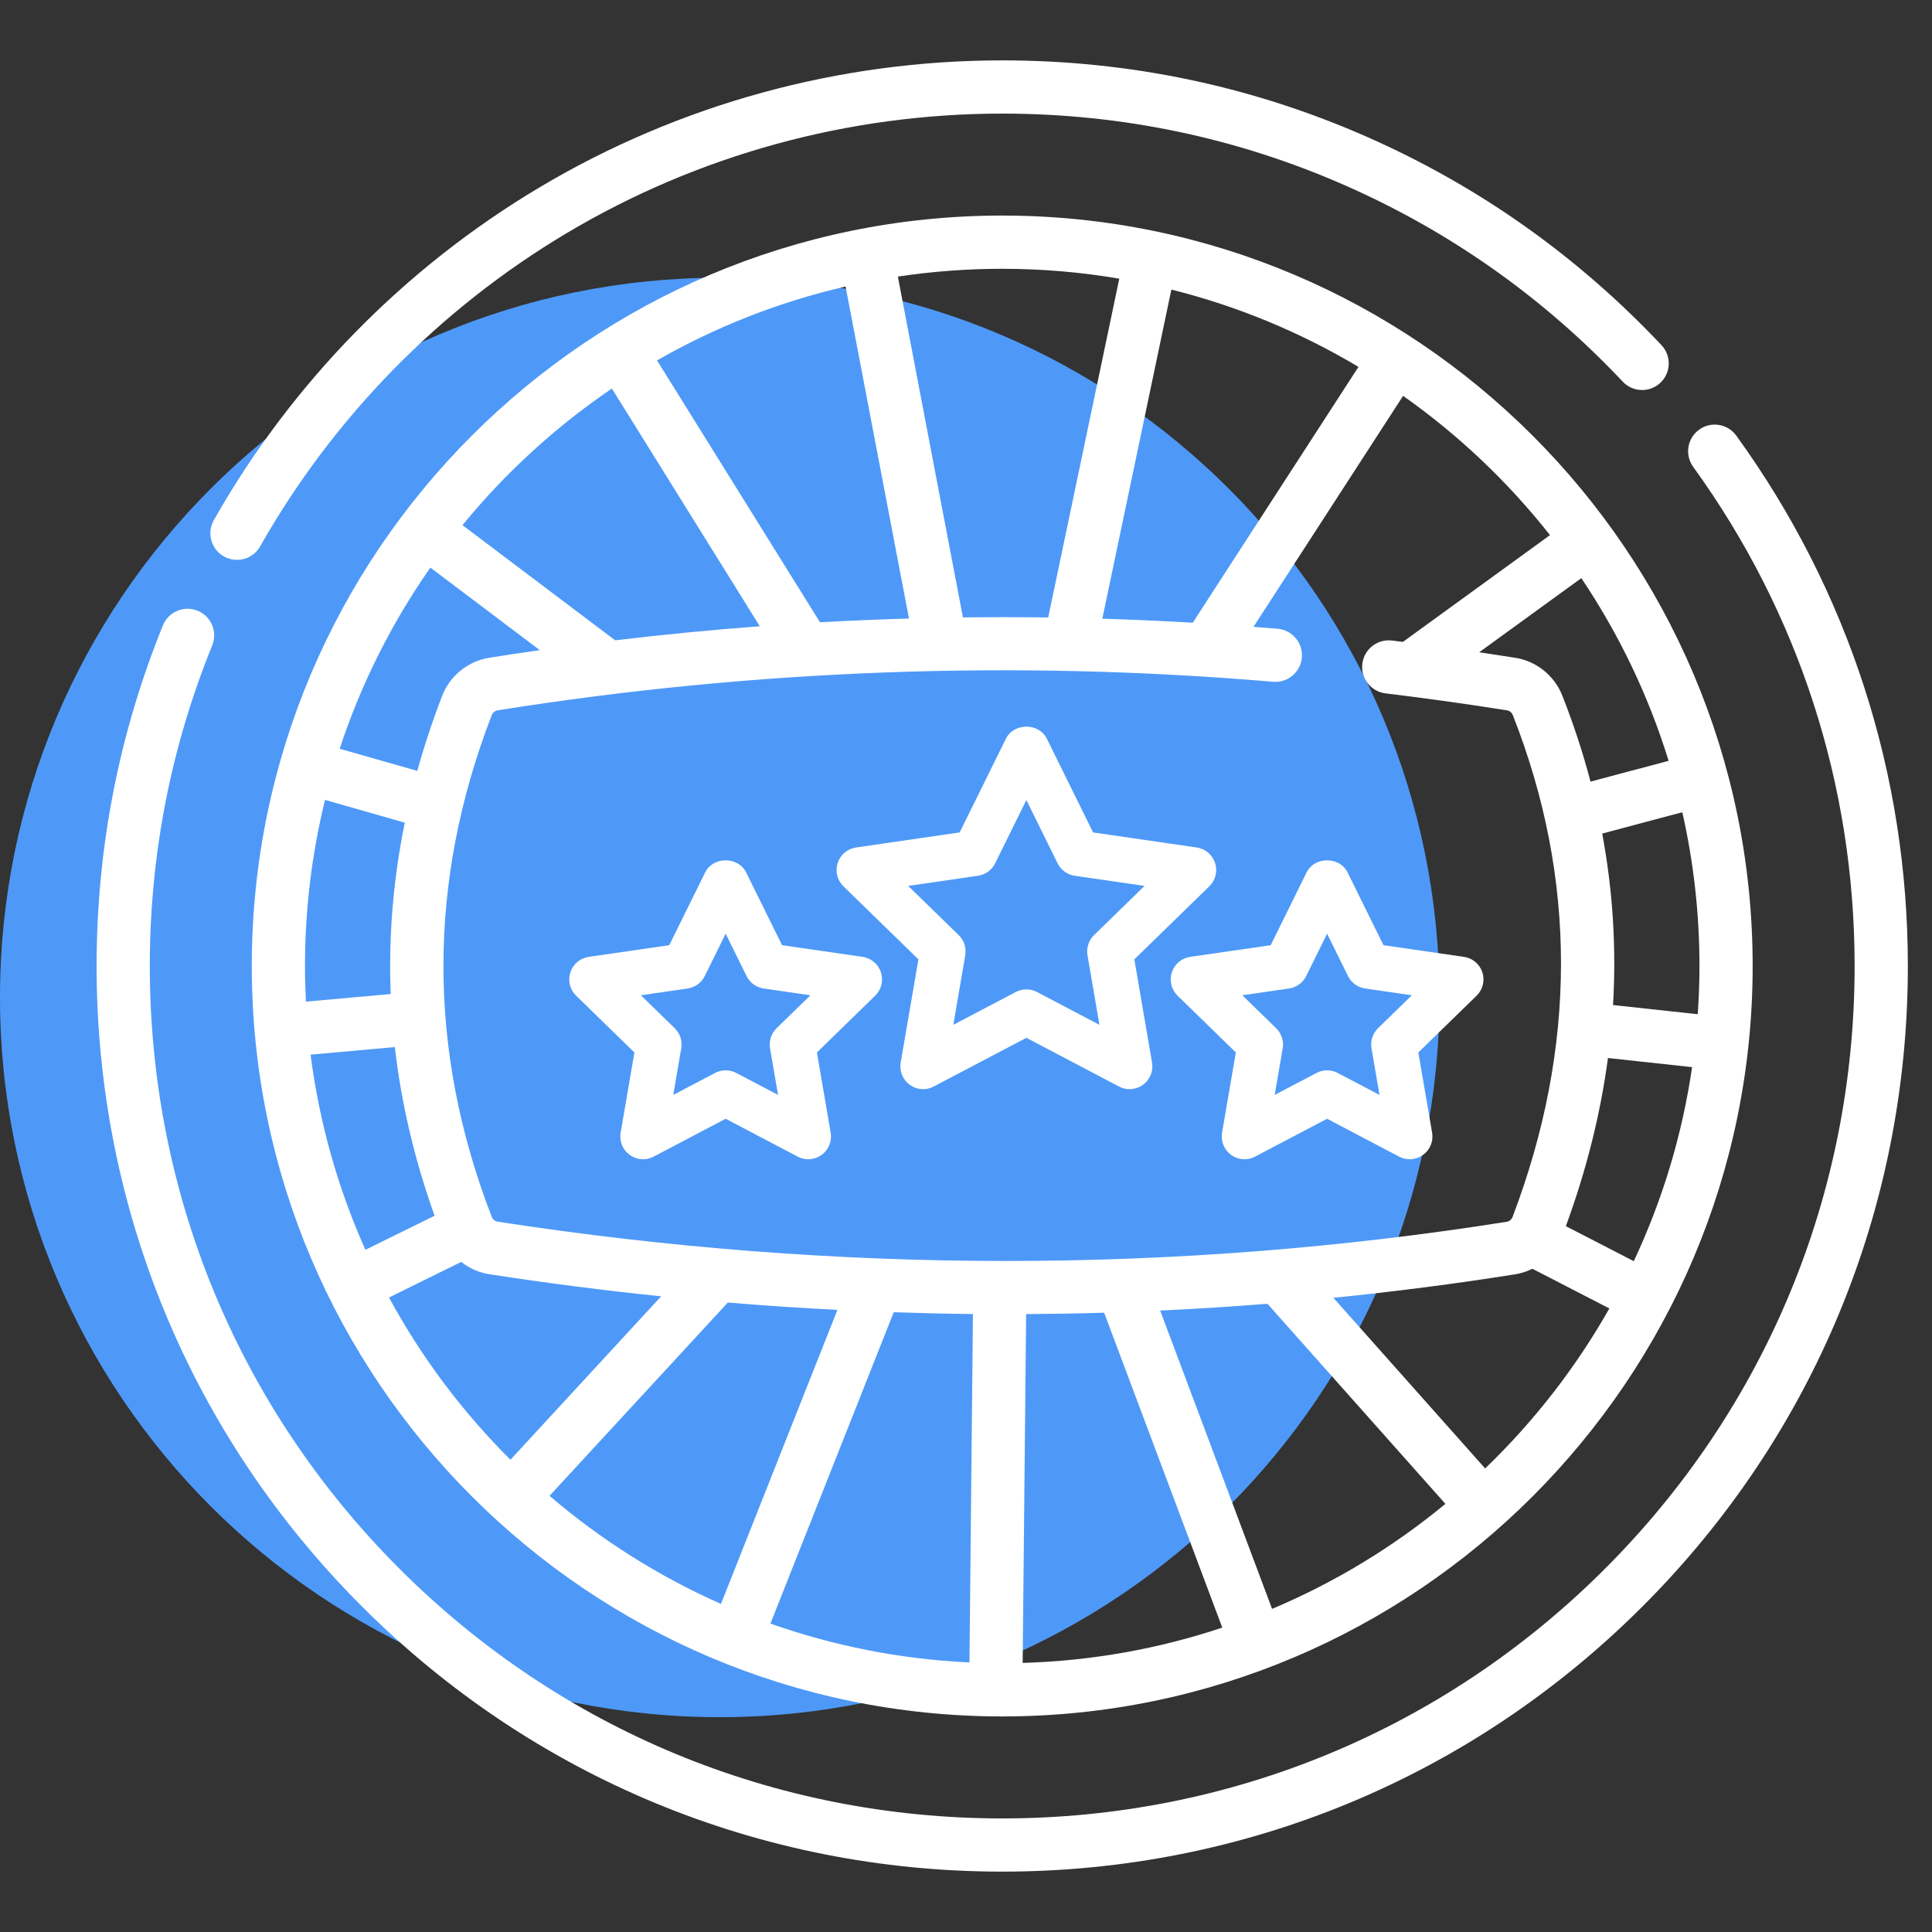
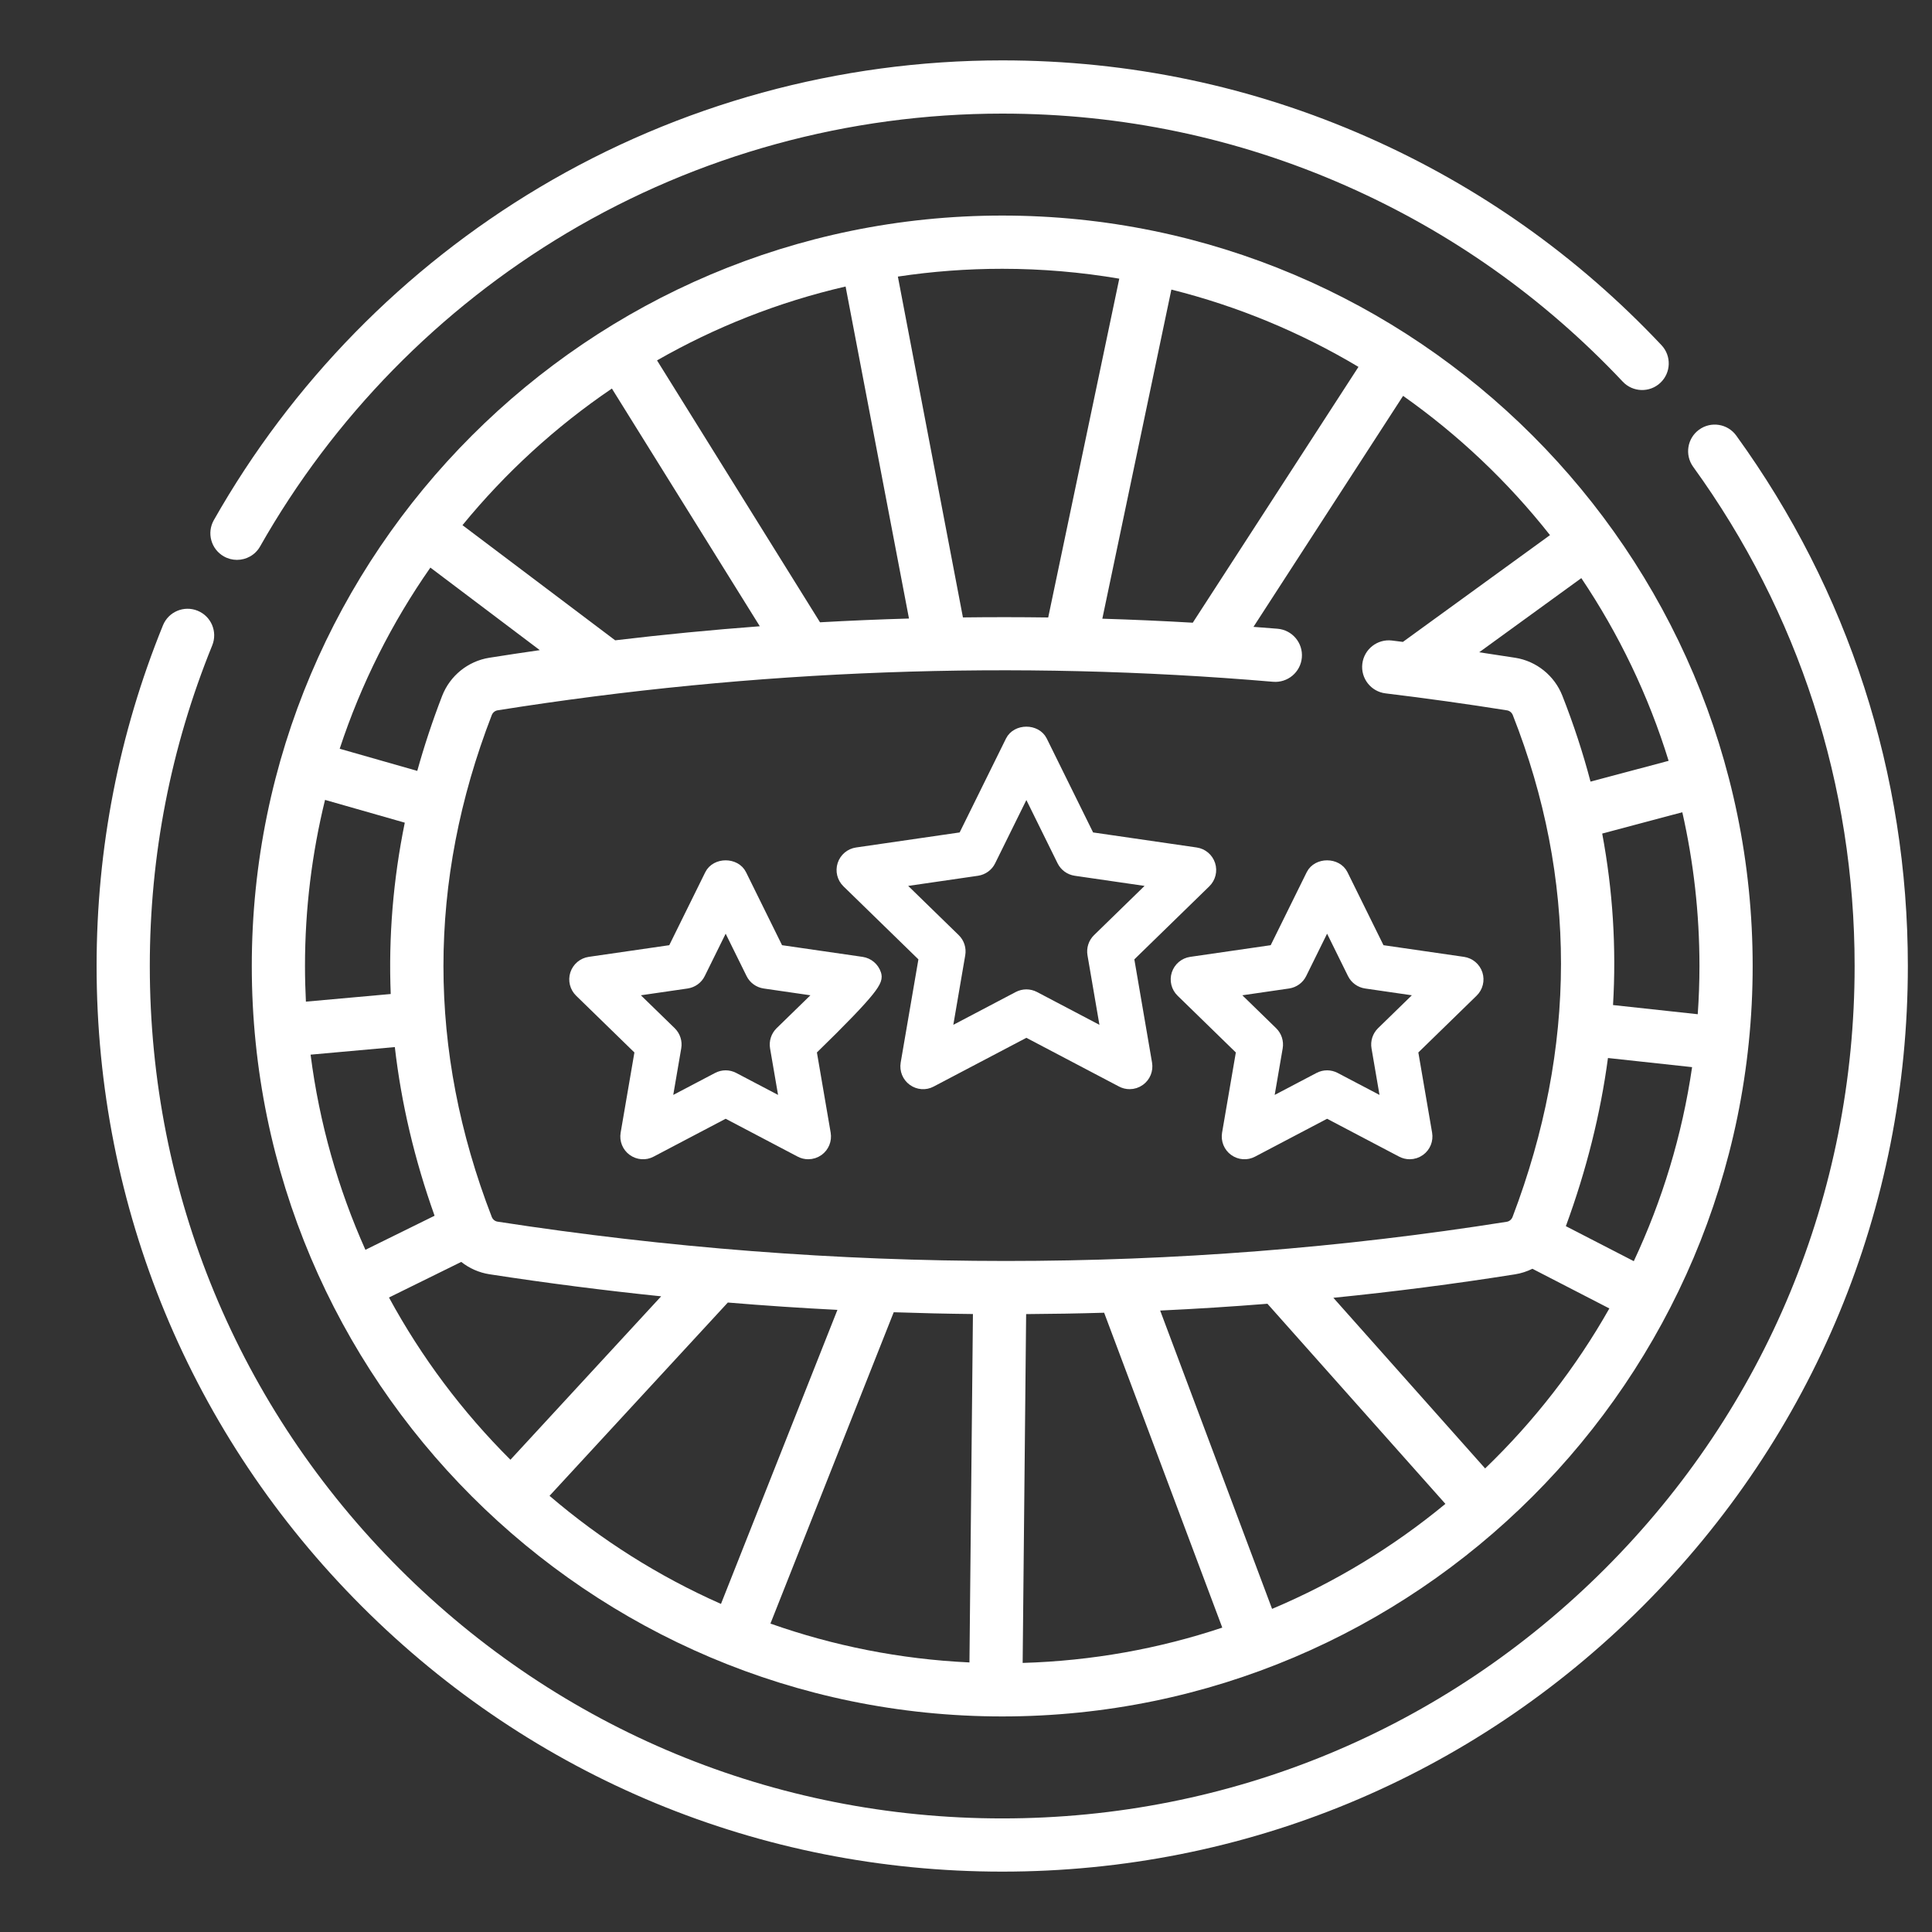
<svg xmlns="http://www.w3.org/2000/svg" width="80" height="80" viewBox="0 0 80 80" fill="none">
  <rect x="0" y="0" width="80" height="80" fill="#333333" stroke="none" />
-   <path d="M29.802 71.105C46.261 71.105 59.604 57.762 59.604 41.303C59.604 24.844 46.261 11.501 29.802 11.501C13.343 11.501 0 24.844 0 41.303C0 57.762 13.343 71.105 29.802 71.105Z" fill="#4E99F8" />
  <path fill-rule="evenodd" clip-rule="evenodd" d="M50.076 35.812C49.994 35.56 49.778 35.378 49.517 35.34L45.097 34.698L43.12 30.692C42.888 30.222 42.112 30.222 41.88 30.692L39.903 34.698L35.483 35.34C35.222 35.378 35.006 35.56 34.924 35.812C34.843 36.062 34.91 36.337 35.099 36.521L38.298 39.638L37.542 44.04C37.498 44.301 37.605 44.563 37.817 44.717C38.032 44.873 38.313 44.896 38.546 44.77L42.5 42.691L46.453 44.77C46.555 44.824 46.665 44.85 46.776 44.85C46.919 44.85 47.061 44.805 47.182 44.717C47.395 44.563 47.502 44.301 47.457 44.04L46.702 39.638L49.901 36.521C50.089 36.337 50.157 36.062 50.076 35.812ZM45.476 38.901C45.313 39.06 45.239 39.288 45.277 39.514L45.857 42.893L42.822 41.297C42.721 41.245 42.611 41.218 42.5 41.218C42.389 41.218 42.279 41.245 42.178 41.297L39.143 42.893L39.722 39.514C39.761 39.288 39.687 39.06 39.524 38.901L37.069 36.509L40.462 36.016C40.687 35.982 40.882 35.842 40.982 35.638L42.5 32.562L44.017 35.638C44.118 35.842 44.312 35.982 44.538 36.016L47.931 36.509L45.476 38.901Z" fill="white" stroke="white" stroke-width="0.5" />
-   <path fill-rule="evenodd" clip-rule="evenodd" d="M25.946 46.943C25.901 47.203 26.008 47.466 26.221 47.62C26.436 47.775 26.718 47.797 26.95 47.672L30.048 46.043L33.146 47.672C33.247 47.726 33.358 47.752 33.468 47.752C33.611 47.752 33.754 47.707 33.875 47.62C34.088 47.466 34.194 47.203 34.15 46.943L33.558 43.493L36.065 41.05C36.254 40.867 36.321 40.591 36.24 40.341C36.158 40.09 35.942 39.907 35.681 39.869L32.217 39.367L30.668 36.227C30.436 35.757 29.66 35.757 29.428 36.227L27.879 39.367L24.414 39.869C24.154 39.907 23.937 40.09 23.855 40.341C23.774 40.591 23.842 40.867 24.03 41.05L26.538 43.493L25.946 46.943ZM26 41.038L28.437 40.684C28.663 40.65 28.858 40.51 28.958 40.306L30.048 38.097L31.138 40.306C31.238 40.51 31.433 40.65 31.658 40.684L34.095 41.038L32.332 42.755C32.169 42.915 32.095 43.143 32.133 43.369L32.55 45.795L30.37 44.65C30.269 44.597 30.159 44.57 30.048 44.57C29.937 44.57 29.827 44.597 29.726 44.65L27.546 45.795L27.962 43.369C28.001 43.143 27.927 42.915 27.764 42.755L26 41.038Z" fill="white" stroke="white" stroke-width="0.5" />
+   <path fill-rule="evenodd" clip-rule="evenodd" d="M25.946 46.943C25.901 47.203 26.008 47.466 26.221 47.62C26.436 47.775 26.718 47.797 26.95 47.672L30.048 46.043L33.146 47.672C33.247 47.726 33.358 47.752 33.468 47.752C33.611 47.752 33.754 47.707 33.875 47.62C34.088 47.466 34.194 47.203 34.15 46.943L33.558 43.493C36.254 40.867 36.321 40.591 36.24 40.341C36.158 40.09 35.942 39.907 35.681 39.869L32.217 39.367L30.668 36.227C30.436 35.757 29.66 35.757 29.428 36.227L27.879 39.367L24.414 39.869C24.154 39.907 23.937 40.09 23.855 40.341C23.774 40.591 23.842 40.867 24.03 41.05L26.538 43.493L25.946 46.943ZM26 41.038L28.437 40.684C28.663 40.65 28.858 40.51 28.958 40.306L30.048 38.097L31.138 40.306C31.238 40.51 31.433 40.65 31.658 40.684L34.095 41.038L32.332 42.755C32.169 42.915 32.095 43.143 32.133 43.369L32.55 45.795L30.37 44.65C30.269 44.597 30.159 44.57 30.048 44.57C29.937 44.57 29.827 44.597 29.726 44.65L27.546 45.795L27.962 43.369C28.001 43.143 27.927 42.915 27.764 42.755L26 41.038Z" fill="white" stroke="white" stroke-width="0.5" />
  <path fill-rule="evenodd" clip-rule="evenodd" d="M60.586 39.869L57.121 39.367L55.572 36.227C55.34 35.757 54.564 35.757 54.332 36.227L52.783 39.367L49.319 39.869C49.058 39.907 48.842 40.09 48.76 40.341C48.679 40.591 48.746 40.867 48.935 41.05L51.442 43.493L50.85 46.943C50.806 47.203 50.912 47.466 51.125 47.62C51.339 47.775 51.621 47.797 51.854 47.672L54.952 46.043L58.05 47.672C58.152 47.726 58.263 47.752 58.373 47.752C58.516 47.752 58.658 47.707 58.779 47.62C58.992 47.466 59.099 47.203 59.054 46.943L58.462 43.493L60.969 41.05C61.158 40.867 61.225 40.591 61.145 40.341C61.063 40.09 60.846 39.907 60.586 39.869ZM57.236 42.755C57.074 42.915 56.999 43.143 57.038 43.369L57.454 45.795L55.274 44.65C55.173 44.597 55.063 44.57 54.952 44.57C54.841 44.57 54.731 44.597 54.63 44.65L52.45 45.795L52.867 43.369C52.905 43.143 52.831 42.915 52.668 42.755L50.905 41.038L53.342 40.684C53.567 40.65 53.762 40.51 53.862 40.306L54.952 38.097L56.042 40.306C56.142 40.51 56.337 40.65 56.563 40.684L58.999 41.038L57.236 42.755Z" fill="white" stroke="white" stroke-width="0.5" />
  <path d="M9.27 23.04C9.441 23.137 9.628 23.183 9.812 23.183C10.196 23.183 10.569 22.983 10.771 22.625C13.8 17.281 18.191 12.795 23.469 9.651C28.904 6.414 35.139 4.704 41.5 4.704C46.451 4.704 51.239 5.709 55.731 7.691C60.071 9.606 63.928 12.335 67.195 15.804C67.613 16.247 68.31 16.268 68.753 15.85C69.196 15.433 69.216 14.736 68.799 14.293C65.329 10.609 61.231 7.709 56.621 5.675C51.847 3.568 46.759 2.5 41.5 2.5C34.742 2.5 28.117 4.318 22.342 7.758C16.735 11.097 12.071 15.862 8.854 21.538C8.554 22.068 8.74 22.74 9.27 23.04Z" fill="white" />
  <path d="M71.895 18.037C71.538 17.544 70.85 17.434 70.357 17.791C69.864 18.147 69.754 18.836 70.11 19.329C74.484 25.372 76.796 32.52 76.796 40C76.796 49.428 73.125 58.292 66.458 64.959C59.791 71.625 50.928 75.297 41.5 75.297C32.072 75.297 23.208 71.625 16.542 64.959C9.875 58.292 6.203 49.428 6.203 40C6.203 35.412 7.073 30.945 8.788 26.724C9.017 26.16 8.746 25.518 8.182 25.289C7.618 25.059 6.975 25.331 6.747 25.895C4.924 30.38 4 35.126 4 40C4 50.017 7.901 59.434 14.984 66.516C22.066 73.599 31.483 77.5 41.5 77.5C51.517 77.5 60.934 73.599 68.016 66.516C75.099 59.434 79 50.017 79 40C79 32.053 76.543 24.458 71.895 18.037Z" fill="white" />
  <path d="M41.5 8.926C24.366 8.926 10.426 22.866 10.426 40C10.426 57.134 24.366 71.074 41.5 71.074C58.634 71.074 72.574 57.134 72.574 40C72.574 22.866 58.634 8.926 41.5 8.926ZM64.182 22.158L58.091 26.58C57.94 26.561 57.788 26.541 57.637 26.523C57.034 26.45 56.484 26.881 56.411 27.485C56.338 28.089 56.768 28.637 57.372 28.711C59.056 28.914 60.748 29.151 62.402 29.414C62.509 29.431 62.601 29.507 62.642 29.611C65.306 36.379 65.302 43.37 62.632 50.391C62.591 50.497 62.499 50.574 62.391 50.591C48.724 52.757 34.665 52.755 20.603 50.586C20.495 50.57 20.403 50.494 20.362 50.388C17.695 43.495 17.696 36.505 20.363 29.611C20.404 29.506 20.496 29.43 20.603 29.413C31.253 27.718 42.058 27.32 52.715 28.231C53.321 28.282 53.855 27.833 53.907 27.227C53.959 26.62 53.509 26.087 52.903 26.035C52.57 26.007 52.237 25.983 51.904 25.957L58.099 16.392C60.395 18.011 62.445 19.955 64.182 22.158ZM69.094 31.504L65.86 32.365C65.546 31.172 65.157 29.985 64.692 28.804C64.366 27.977 63.622 27.377 62.749 27.238C62.253 27.159 61.752 27.084 61.251 27.009L65.479 23.939C67.03 26.247 68.257 28.791 69.094 31.504ZM70.371 40C70.371 40.671 70.346 41.337 70.3 41.997L66.792 41.617C66.933 39.236 66.783 36.867 66.344 34.516L69.661 33.633C70.125 35.682 70.371 37.813 70.371 40ZM67.652 52.222L64.839 50.773C65.692 48.447 66.273 46.125 66.582 43.81L70.066 44.188C69.653 47.019 68.827 49.718 67.652 52.222ZM52.674 66.62L48.04 54.267C49.524 54.198 51.005 54.104 52.482 53.986L59.851 62.272C57.698 64.049 55.283 65.521 52.674 66.62ZM22.755 61.939L30.138 53.935C31.651 54.061 33.164 54.163 34.676 54.239L29.854 66.415C27.267 65.27 24.878 63.756 22.755 61.939ZM37.007 54.337C38.101 54.374 39.195 54.4 40.287 54.411L40.143 68.838C37.267 68.704 34.5 68.147 31.902 67.229L37.007 54.337ZM42.49 54.414C43.568 54.407 44.645 54.389 45.72 54.357L50.612 67.396C48.001 68.267 45.226 68.774 42.346 68.858L42.49 54.414ZM12.861 43.671L16.349 43.357C16.617 45.69 17.166 48.02 17.995 50.341L15.131 51.752C14.002 49.227 13.224 46.513 12.861 43.671ZM12.629 40C12.629 37.63 12.918 35.327 13.459 33.122L16.761 34.065C16.279 36.426 16.085 38.794 16.179 41.16L12.667 41.476C12.642 40.987 12.629 40.495 12.629 40ZM17.821 23.503L22.352 26.921C21.653 27.021 20.955 27.126 20.257 27.237C19.378 27.377 18.631 27.982 18.308 28.816C17.909 29.849 17.567 30.884 17.278 31.921L14.066 31.004C14.953 28.307 16.226 25.785 17.821 23.503ZM33.955 25.768L27.206 14.923C29.614 13.545 32.238 12.504 35.014 11.864L37.639 25.612C36.411 25.647 35.183 25.699 33.955 25.768ZM56.251 15.192L49.39 25.785C48.143 25.712 46.894 25.657 45.645 25.619L48.504 11.991C51.264 12.681 53.868 13.77 56.251 15.192ZM46.347 11.539L43.404 25.568C42.228 25.552 41.051 25.551 39.873 25.566L37.179 11.453C38.589 11.24 40.032 11.13 41.5 11.13C43.152 11.13 44.771 11.271 46.347 11.539ZM25.337 16.089L31.462 25.932C29.463 26.082 27.466 26.276 25.473 26.514L19.15 21.746C20.926 19.576 23.01 17.667 25.337 16.089ZM16.107 53.727L19.099 52.253C19.433 52.517 19.834 52.697 20.267 52.764C22.638 53.13 25.009 53.433 27.377 53.678L21.136 60.445C19.152 58.469 17.453 56.207 16.107 53.727ZM61.496 60.805L55.212 53.739C57.731 53.486 60.24 53.163 62.736 52.767C62.988 52.727 63.229 52.648 63.453 52.537L66.64 54.18C65.251 56.633 63.514 58.864 61.496 60.805Z" fill="white" />
</svg>